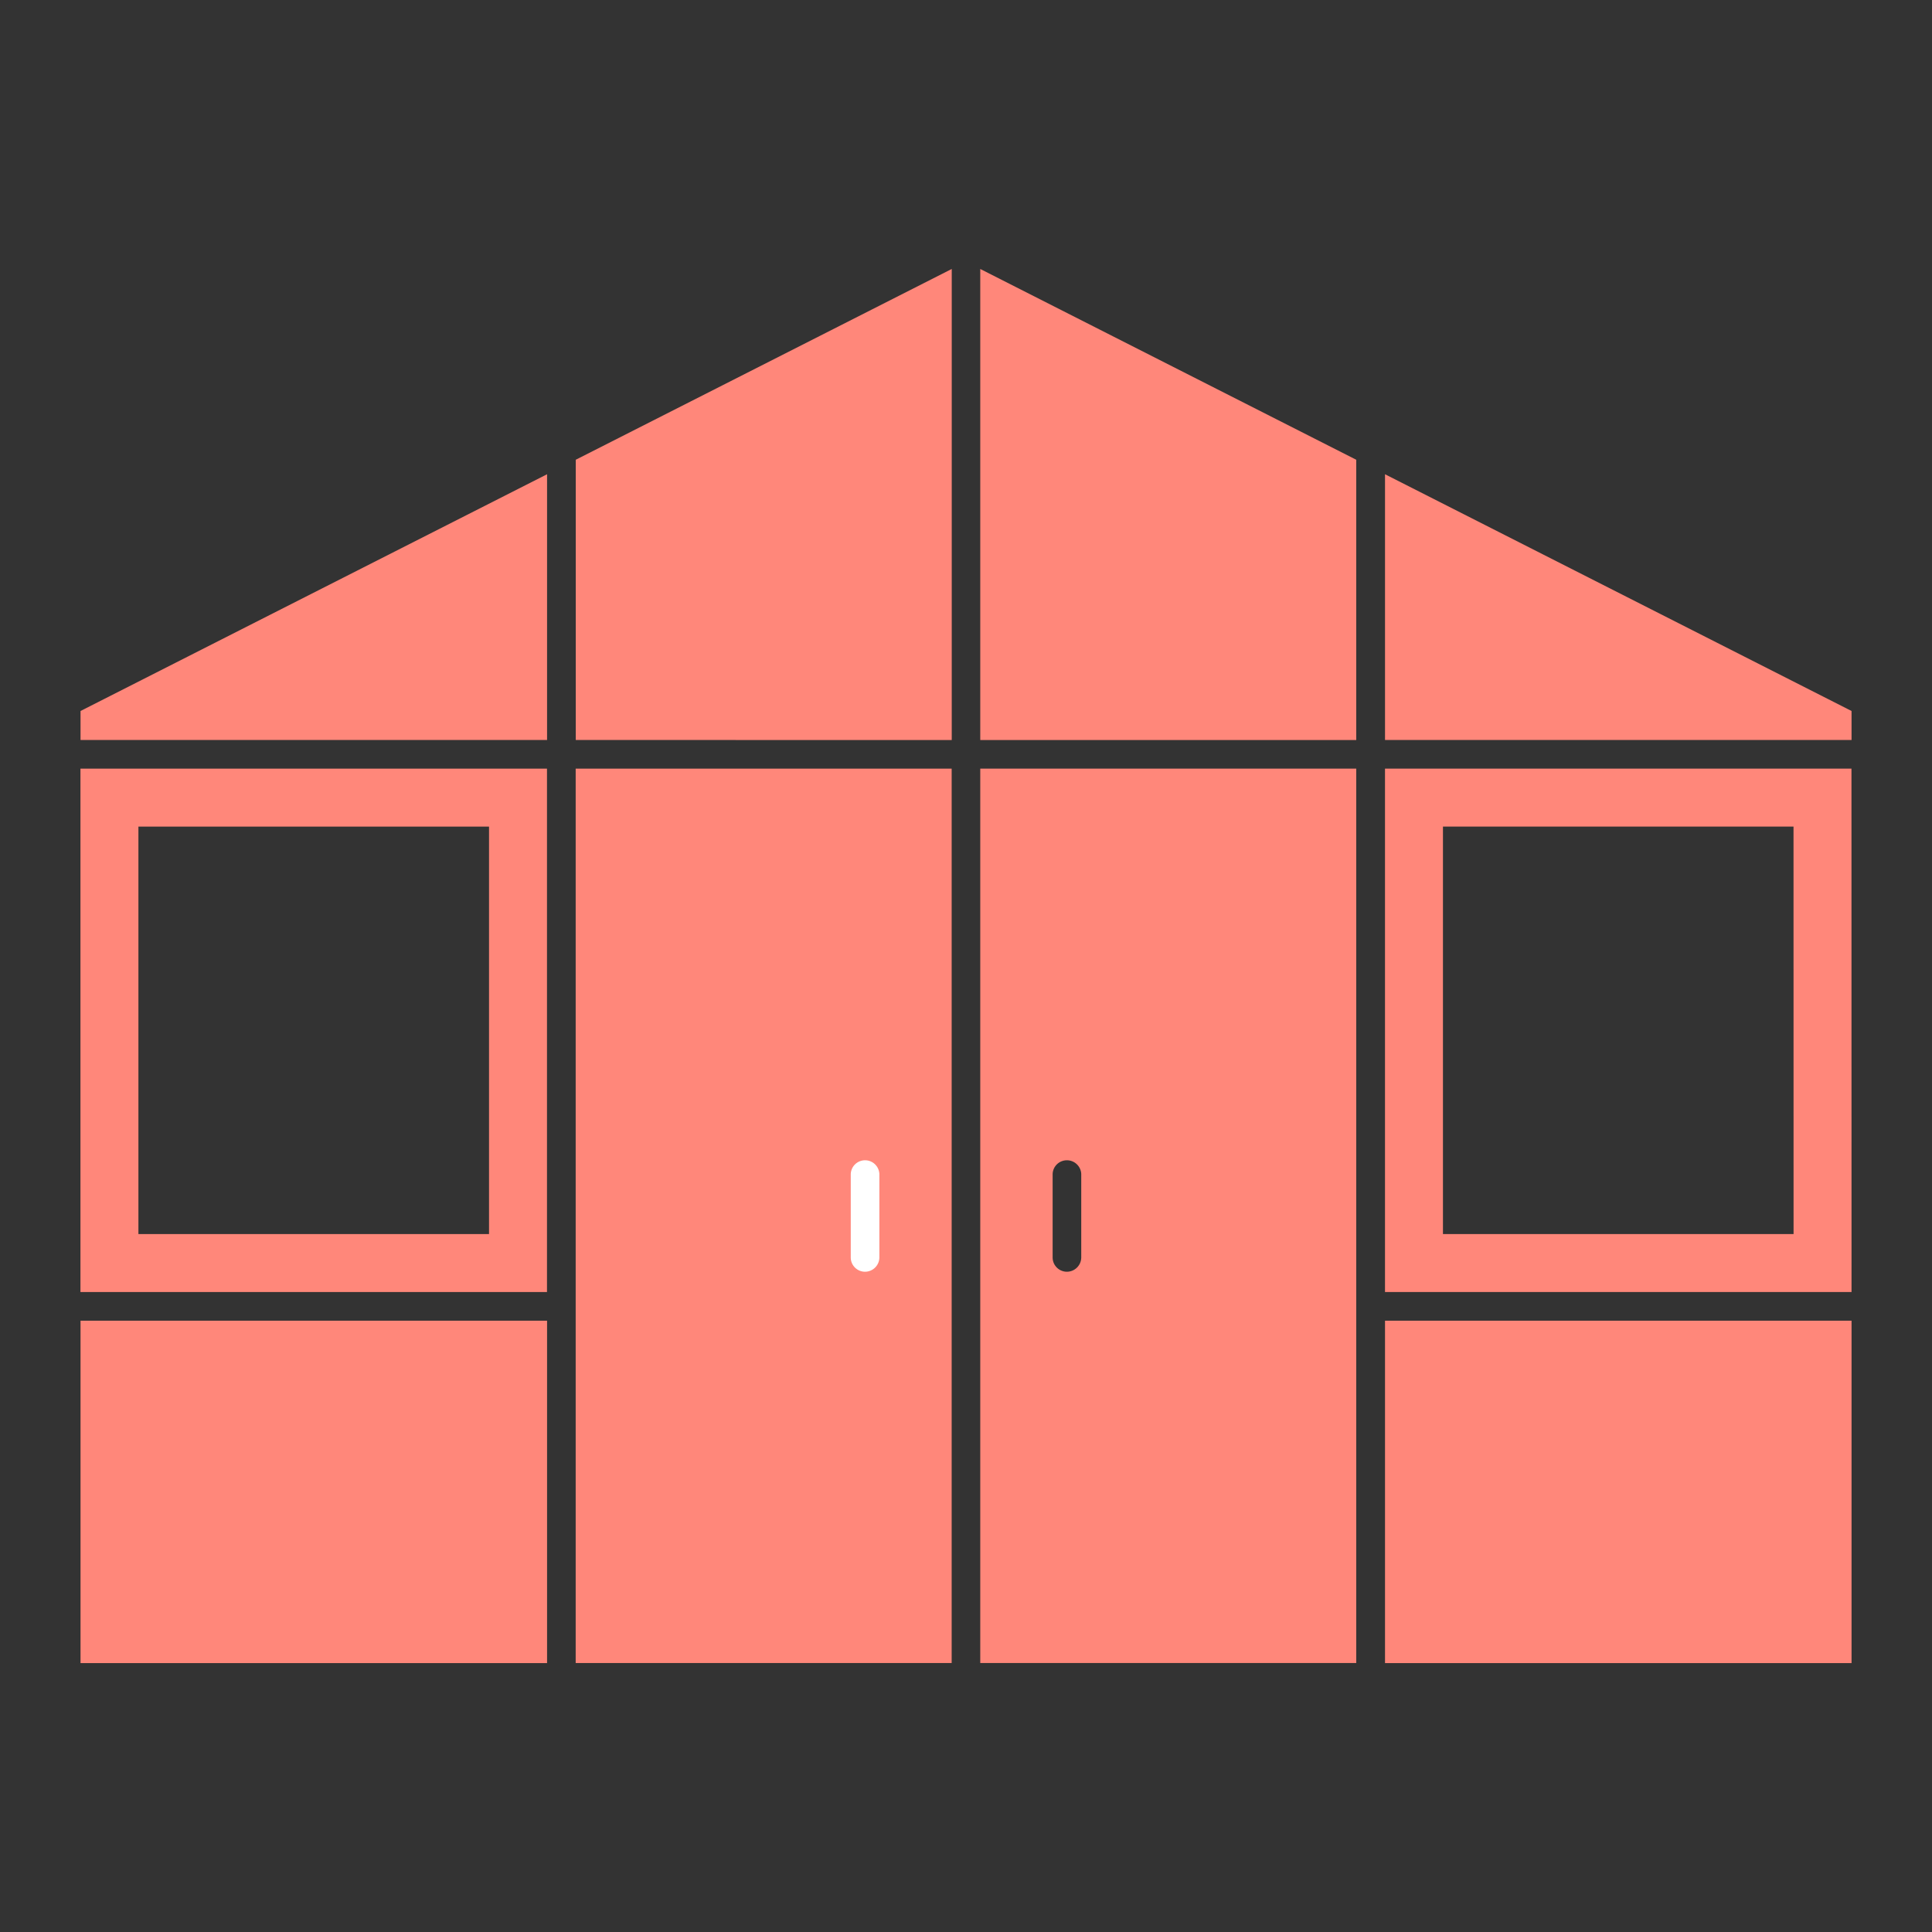
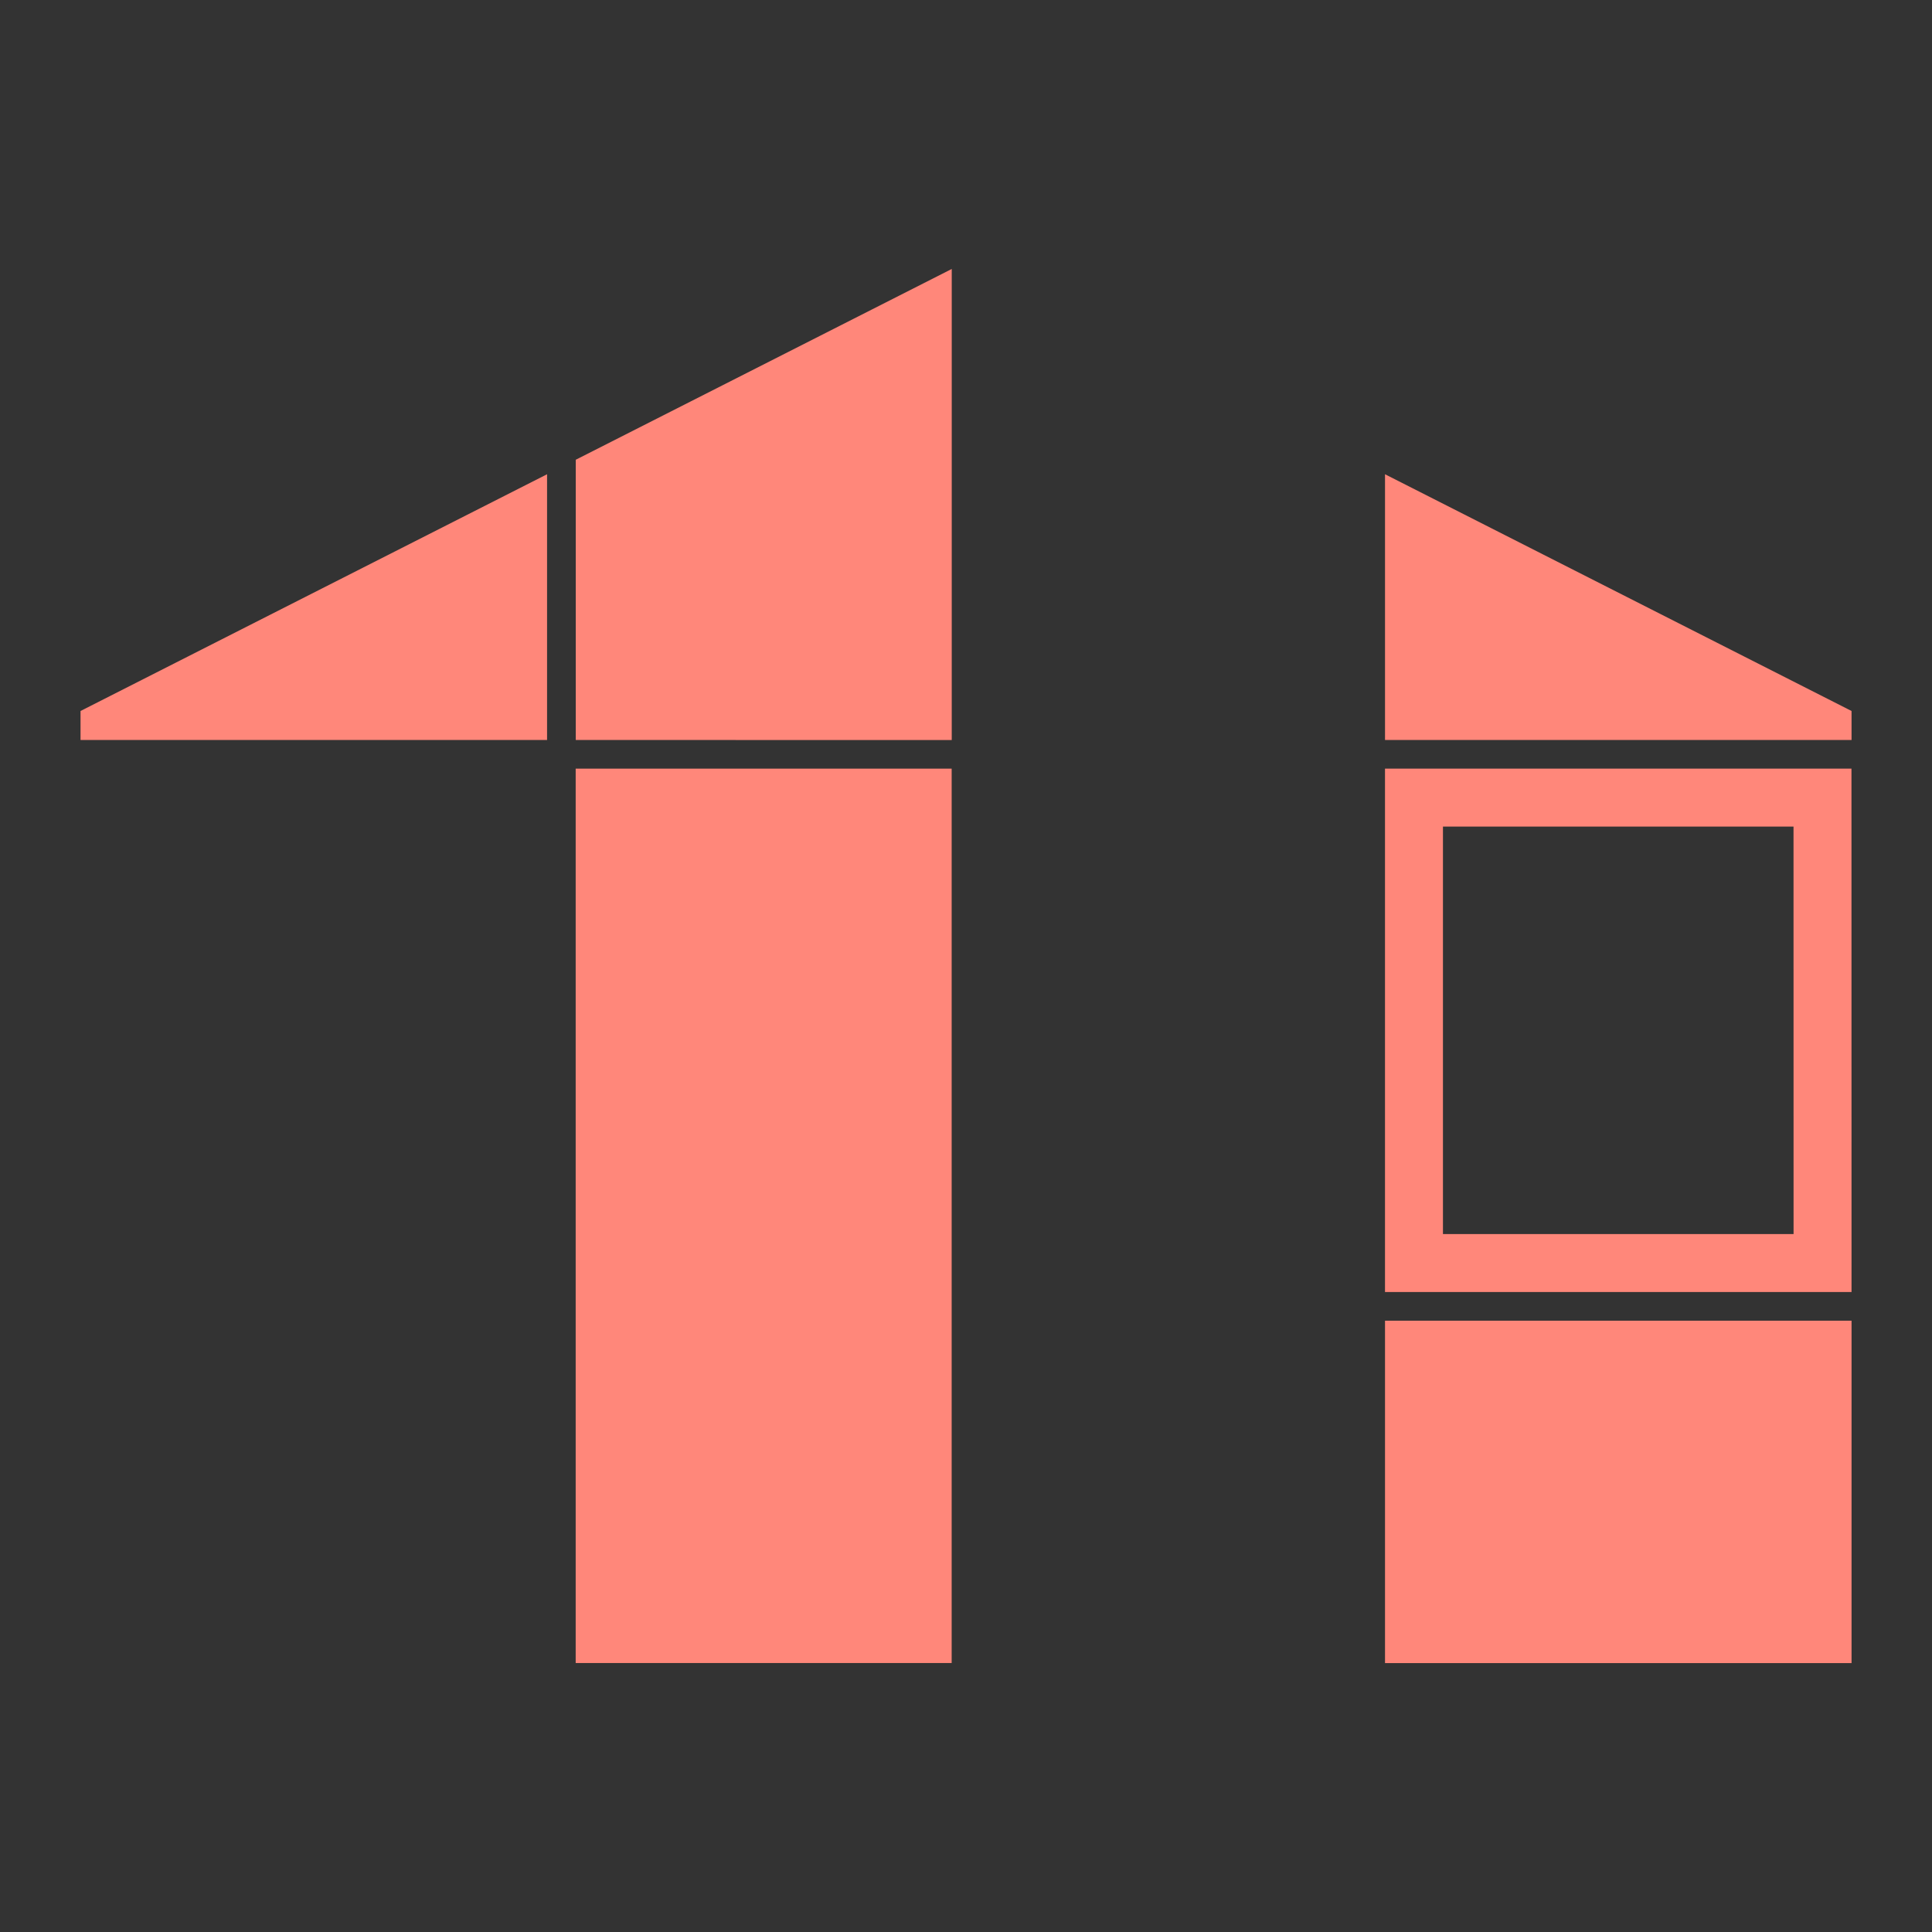
<svg xmlns="http://www.w3.org/2000/svg" version="1.1" viewBox="0 0 100 100" height="100px" width="100px">
  <rect x="0" y="0" width="100" height="100" fill="#333333" stroke="none" />
  <title>icons/rooms/conservatory</title>
  <g fill-rule="evenodd" fill="none" stroke-width="1" stroke="none" id="icons/rooms/conservatory">
    <polygon points="29.797 39.785 29.797 86.078 49.258 86.078 49.258 39.785" fill="#FF877A" />
-     <path stroke-width="3" stroke="#FF877A" d="M26.812,41.285 L26.812,65.375 L5.664,65.375 L5.664,41.285 L26.812,41.285 Z" />
-     <path fill="#FFFFFF" d="M44.785,60.055 C45.172,60.059 45.492,60.364 45.516,60.754 L45.516,65.11 C45.5,65.508 45.172,65.825 44.773,65.825 C44.375,65.825 44.047,65.508 44.035,65.11 L44.035,60.754 C44.059,60.356 44.387,60.051 44.785,60.055 Z" />
    <polygon points="71.688 24.547 71.688 38.301 95.836 38.301 95.836 36.801" fill="#FF877A" id="Fill-2" />
    <polygon points="28.316 24.547 4.168 36.801 4.168 38.301 28.316 38.301" fill="#FF877A" id="Fill-3" />
    <polygon points="29.801 23.797 49.262 13.922 49.262 38.305 29.801 38.301" fill="#FF877A" id="Fill-4" />
-     <polygon points="50.738 13.922 50.738 38.305 70.199 38.305 70.199 23.797" fill="#FF877A" id="Fill-5" />
-     <path fill="#FF877A" id="Fill-6" d="M50.738,39.785 L50.738,86.078 L70.199,86.078 L70.199,39.785 L50.738,39.785 Z M55.215,60.055 C55.609,60.051 55.941,60.356 55.965,60.754 L55.965,65.11 C55.949,65.508 55.621,65.825 55.222,65.825 C54.824,65.825 54.496,65.508 54.484,65.11 L54.484,60.754 C54.504,60.364 54.824,60.059 55.215,60.055 Z" />
-     <polygon points="4.168 68.359 4.168 86.082 28.316 86.082 28.316 68.359" fill="#FF877A" id="Fill-7" />
    <polygon points="71.688 68.359 95.836 68.359 95.836 86.082 71.688 86.082" fill="#FF877A" id="Fill-8" />
    <path stroke-width="3" stroke="#FF877A" id="Fill-9" d="M73.187,41.285 L94.332,41.285 L94.335,65.375 L73.187,65.375 L73.187,41.285 Z" />
  </g>
</svg>